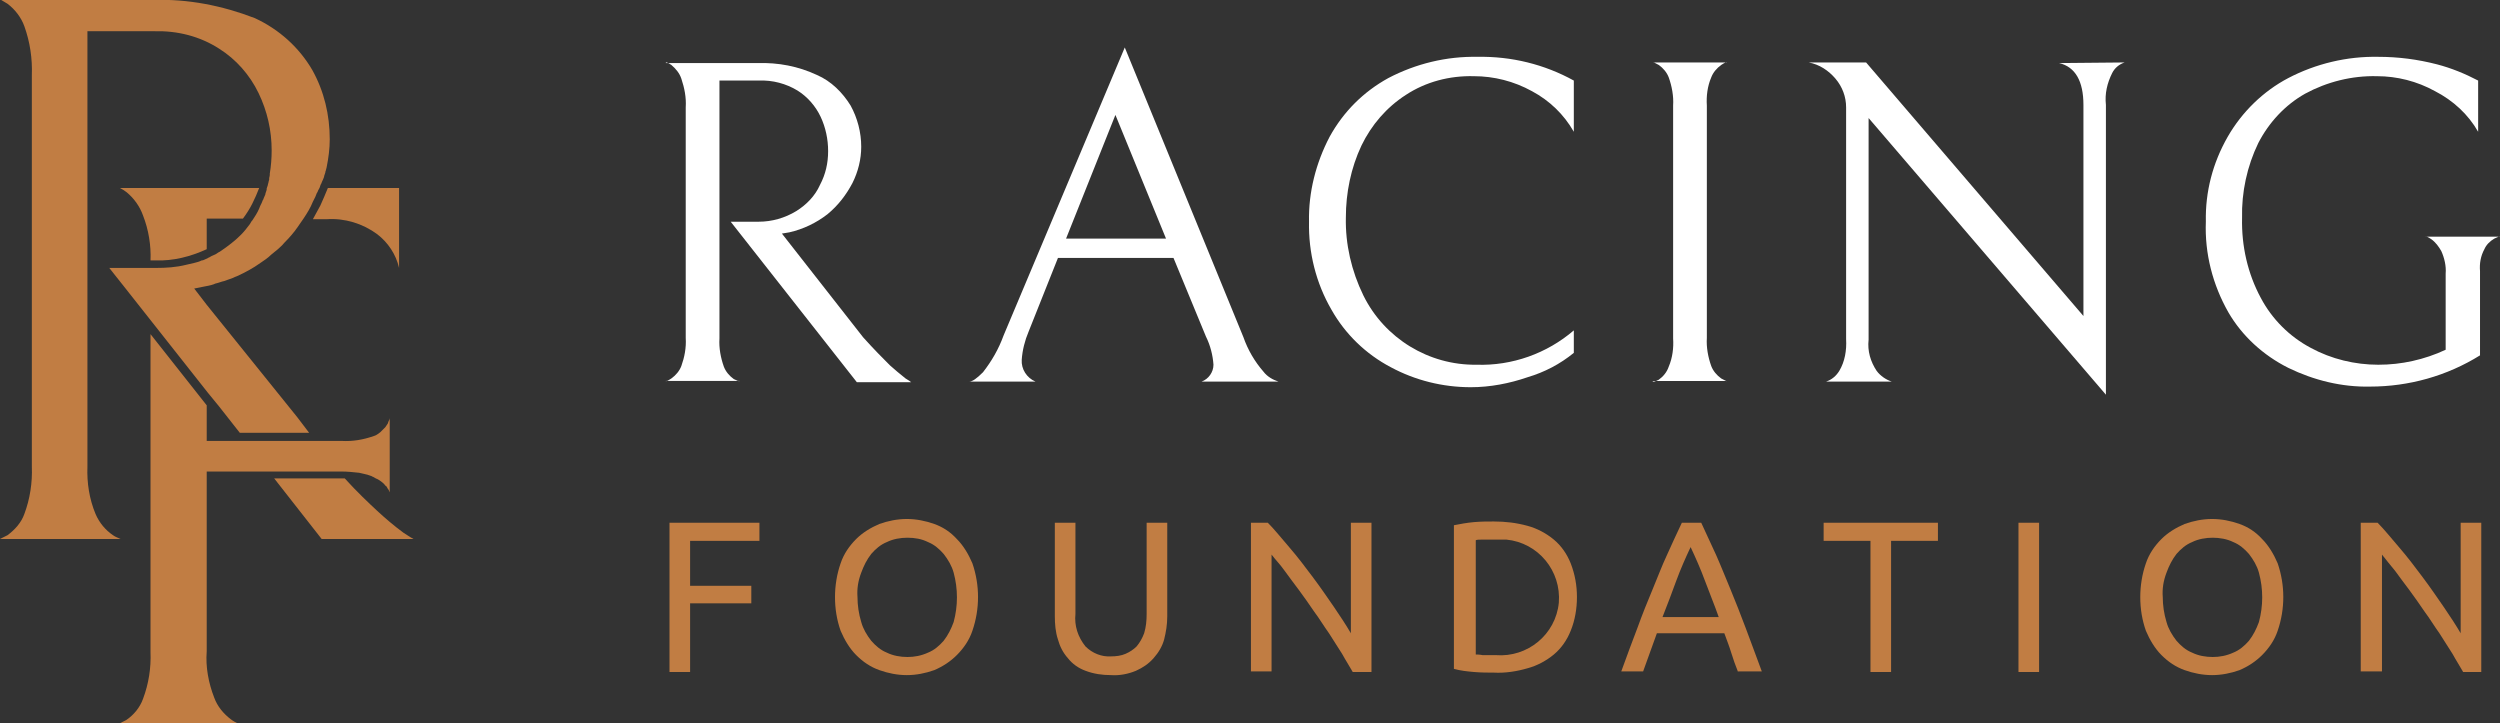
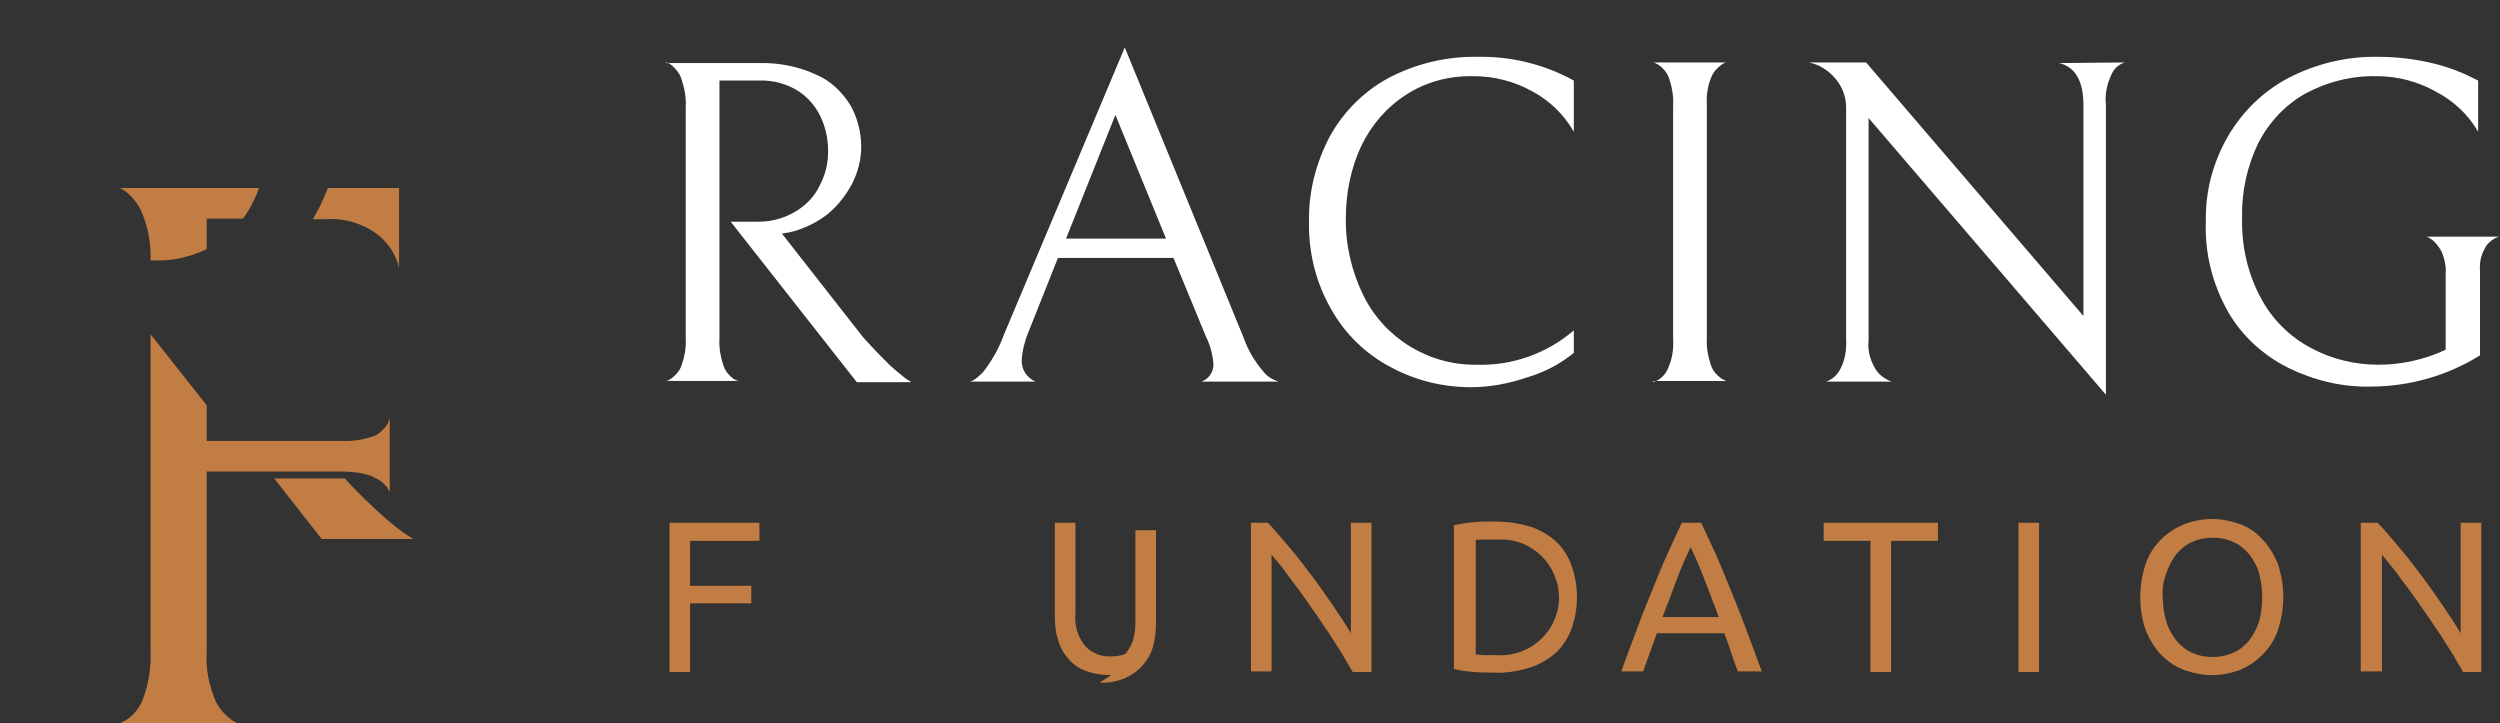
<svg xmlns="http://www.w3.org/2000/svg" enable-background="new 0 0 400.3 115.8" viewBox="0 0 400.3 115.8">
  <rect x="0" y="0" width="400.3" height="115.8" fill="#333333" stroke="none" />
  <g fill="#c17d43">
    <path d="m64.6 85.3c-1.5-1.1-2.9-2.3-4.2-3.5-1.4-1.3-3.2-3-5.2-5.2-.2 0-.4 0-.6 0h-10.7l7.6 9.7h14.7c-.2-.1-.7-.4-1.6-1" />
    <path d="m22.9 34.5c.9 2.3 1.3 4.8 1.2 7.2h.8c2.8.1 5.6-.6 8.2-1.8v-4.9h5.8c.6-.8 1.1-1.6 1.5-2.4s.8-1.7 1.1-2.5h-22.3c.4.2.7.4 1.1.7 1.2 1 2.1 2.3 2.6 3.7" />
    <path d="m51.3 32.9c-.4.7-.8 1.5-1.2 2.2h2.2c2.9-.2 5.8.7 8.1 2.4 1.7 1.3 3 3.2 3.5 5.4v-12.8h-11.4c-.4 1-.8 1.9-1.2 2.8" />
    <path d="m43 75.5h11.7c.9 0 1.9.1 2.8.2.4.1.8.2 1.3.3.1 0 .2.1.3.1.2.1.4.1.5.2.3.1.5.3.8.4.4.2.8.5 1.1.8.1.1.2.3.4.4.1.2.2.4.3.5s.1.3.2.4v.2-12.1c0 .2-.1.4-.2.6 0 .1-.1.2-.1.3-.1.2-.3.4-.4.6-.1.1-.2.2-.3.3-.2.2-.3.3-.5.5-.3.2-.6.5-1 .6-1.7.6-3.4.9-5.2.8h-21.6v-5.7l-9-11.4v50.9c.1 2.6-.3 5.1-1.2 7.5-.5 1.4-1.5 2.6-2.7 3.4-.4.2-.8.4-1.2.6h19.2c-.4-.2-.8-.4-1.2-.7-1.2-.9-2.2-2.1-2.7-3.5-.9-2.3-1.4-4.9-1.2-7.4v-28.8z" />
-     <path d="m3.9 82.3c-.5 1.4-1.5 2.5-2.7 3.4-.4.2-.8.4-1.2.6h19.3c-.4-.2-.8-.3-1.2-.6-1.2-.8-2.2-2-2.8-3.4-1-2.4-1.4-5-1.3-7.6v-69.7h10.7c3.7-.1 7.3.8 10.4 2.8 2.7 1.7 4.9 4.2 6.3 7.1s2.1 6 2.1 9.2c0 1.2-.1 2.5-.3 3.7v.2c0 .2-.1.4-.1.6v.2c-.1.2-.1.5-.2.7v.1c-.1.2-.1.4-.2.6v.1.1c-.1.2-.1.4-.2.6v.1c-.1.2-.2.5-.3.7 0 .1 0 .1-.1.2-.1.2-.1.3-.2.5l-.1.2c-.1.2-.2.4-.3.7-.3.7-.7 1.3-1.1 1.9 0 0-.1.1-.1.1-.1.2-.2.3-.3.5-.2.3-.5.6-.7.9-.9 1.1-2 2-3.1 2.8-.3.2-.7.5-1 .7-.2.1-.4.2-.5.3s-.4.2-.6.3c-.3.1-.5.3-.8.4-.1.1-.2.1-.4.2s-.4.2-.6.2c-.4.2-.8.3-1.2.4s-.8.2-1.3.3c-1.6.4-3.2.5-4.8.5h-7.5l2.3 2.9 4.5 5.7 9 11.4 1.8 2.2 3.3 4.2h11.1l-1.9-2.5-14.5-18-2-2.6 1-.2 1-.2c.5-.1 1-.2 1.4-.4.5-.1.9-.3 1.4-.4.5-.2.9-.3 1.4-.5.2-.1.4-.2.7-.3 1.3-.6 2.6-1.3 3.7-2.1.6-.4 1.2-.8 1.7-1.3.4-.3.7-.6 1.1-.9.3-.3.7-.6 1-1 .8-.8 1.6-1.7 2.2-2.6.3-.4.6-.9.9-1.3.6-.9 1.1-1.7 1.5-2.7.1-.2.2-.4.3-.6l.1-.2c.1-.2.1-.3.2-.5 0-.1.1-.1.1-.2.1-.1.1-.3.2-.4 0-.1.1-.1.1-.2l.1-.2.1-.3c0-.1 0-.1.1-.2.1-.2.1-.3.2-.5l.1-.2c.1-.2.1-.3.2-.5v-.1c.1-.2.1-.4.2-.6v-.1c.1-.2.1-.4.2-.7.3-1.5.5-3 .5-4.5 0-3.9-.9-7.7-2.8-11.1-2.1-3.6-5.3-6.5-9.2-8.3-5.2-2-10.7-3.1-16.3-2.9h-24.3c.3.2.7.4 1 .6 1.2.9 2.2 2.2 2.7 3.6.9 2.5 1.3 5.2 1.2 7.8v62.7c.1 2.6-.3 5.2-1.2 7.6" />
    <path d="m107.2 107.6v-23.9h14.4v2.9h-11.1v7.2h9.8v2.8h-9.8v11z" />
-     <path d="m133.7 95.6c0-1.8.3-3.7.9-5.4.5-1.5 1.4-2.8 2.5-3.9 1-1 2.3-1.8 3.7-2.4 1.4-.5 2.9-.8 4.4-.8s3 .3 4.4.8 2.6 1.3 3.6 2.4c1.1 1.1 1.9 2.5 2.5 3.9 1.2 3.5 1.2 7.3 0 10.8-.5 1.5-1.4 2.8-2.5 3.9-1 1-2.2 1.8-3.6 2.4-1.4.5-2.9.8-4.4.8s-3-.3-4.4-.8-2.6-1.3-3.7-2.4-1.9-2.5-2.5-3.9c-.6-1.7-.9-3.5-.9-5.4m3.6 0c0 1.3.2 2.7.6 4 .3 1.1.9 2.1 1.6 3 .7.8 1.5 1.5 2.5 1.9 1 .5 2.2.7 3.3.7s2.2-.2 3.3-.7c1-.4 1.8-1.1 2.5-1.9.7-.9 1.2-1.9 1.6-3 .7-2.6.7-5.3 0-7.9-.3-1.1-.9-2.1-1.6-3-.7-.8-1.5-1.5-2.5-1.9-1-.5-2.1-.7-3.3-.7-1.1 0-2.3.2-3.3.7-1 .4-1.8 1.1-2.5 1.9-.7.9-1.2 1.9-1.6 3-.5 1.3-.7 2.6-.6 3.9" />
-     <path d="m177.9 108.1c-1.4 0-2.8-.2-4.1-.7-1.1-.4-2.1-1.1-2.8-2-.8-.9-1.3-1.9-1.6-3-.4-1.2-.5-2.5-.5-3.7v-15h3.3v14.6c-.2 1.9.4 3.7 1.6 5.2 1.1 1.1 2.6 1.7 4.1 1.6.8 0 1.6-.1 2.3-.4s1.3-.7 1.8-1.2c.5-.6.9-1.3 1.2-2.1.3-1 .4-2 .4-3.1v-14.6h3.3v15c0 1.3-.2 2.5-.5 3.7-.3 1.1-.9 2.1-1.7 3s-1.7 1.5-2.8 2c-1.2.5-2.6.8-4 .7" />
+     <path d="m177.9 108.1c-1.4 0-2.8-.2-4.1-.7-1.1-.4-2.1-1.1-2.8-2-.8-.9-1.3-1.9-1.6-3-.4-1.2-.5-2.5-.5-3.7v-15h3.3v14.6c-.2 1.9.4 3.7 1.6 5.2 1.1 1.1 2.6 1.7 4.1 1.6.8 0 1.6-.1 2.3-.4c.5-.6.9-1.3 1.2-2.1.3-1 .4-2 .4-3.1v-14.6h3.3v15c0 1.3-.2 2.5-.5 3.7-.3 1.1-.9 2.1-1.7 3s-1.7 1.5-2.8 2c-1.2.5-2.6.8-4 .7" />
    <path d="m216.6 107.6c-.5-.9-1.1-1.8-1.7-2.9-.7-1.1-1.4-2.2-2.1-3.3-.8-1.1-1.5-2.3-2.4-3.5-.8-1.2-1.6-2.3-2.4-3.4s-1.6-2.1-2.3-3.1-1.5-1.8-2.1-2.6v18.7h-3.3v-23.8h2.7c1.1 1.1 2.2 2.5 3.5 4s2.5 3.1 3.7 4.7 2.3 3.2 3.4 4.8 2 3 2.7 4.2v-17.7h3.3v23.9z" />
    <path d="m252.5 95.6c0 1.8-.3 3.7-1 5.4-.6 1.5-1.5 2.8-2.7 3.8s-2.7 1.8-4.2 2.2c-1.7.5-3.6.8-5.4.7-1 0-2 0-3.2-.1-1.1-.1-2.1-.2-3.2-.5v-23c1-.2 2.1-.4 3.2-.5 1.2-.1 2.2-.1 3.2-.1 1.8 0 3.6.2 5.4.7 1.5.4 3 1.2 4.2 2.2s2.1 2.3 2.7 3.8c.7 1.8 1 3.6 1 5.4m-13 9.3c5.1.4 9.6-3.3 10.1-8.4.4-5.1-3.3-9.6-8.4-10.1-.5 0-1.1 0-1.6 0-.9 0-1.7 0-2.2 0s-.9 0-1.1.1v18.3c.2 0 .6 0 1.1.1z" />
    <path d="m278.3 107.6c-.4-1-.8-2.1-1.1-3.1s-.7-2-1.1-3.1h-10.8l-2.2 6.1h-3.5c.9-2.5 1.8-4.9 2.6-7 .8-2.2 1.6-4.2 2.4-6.1s1.5-3.8 2.3-5.5c.8-1.8 1.6-3.5 2.4-5.2h3.1c.8 1.7 1.6 3.5 2.4 5.2.8 1.8 1.5 3.6 2.3 5.5s1.6 4 2.4 6.1c.8 2.2 1.7 4.5 2.6 7h-3.8zm-3.1-8.8c-.7-2-1.5-3.9-2.2-5.8s-1.5-3.7-2.3-5.4c-.8 1.7-1.6 3.5-2.3 5.4s-1.4 3.8-2.2 5.8z" />
    <path d="m310.3 83.7v2.9h-7.5v21h-3.3v-21h-7.5v-2.9z" />
    <path d="m323.2 83.7h3.3v23.9h-3.3z" />
    <path d="m342.7 95.6c0-1.8.3-3.7.9-5.4.5-1.5 1.4-2.8 2.5-3.9 1-1 2.3-1.8 3.7-2.4 1.4-.5 2.9-.8 4.4-.8s3 .3 4.4.8 2.6 1.3 3.6 2.4c1.1 1.1 1.9 2.5 2.5 3.9 1.2 3.5 1.2 7.3 0 10.8-.5 1.5-1.4 2.8-2.5 3.9-1 1-2.2 1.8-3.6 2.4-1.4.5-2.9.8-4.4.8s-3-.3-4.4-.8-2.6-1.3-3.7-2.4-1.9-2.5-2.5-3.9c-.6-1.7-.9-3.5-.9-5.4m3.6 0c0 1.3.2 2.7.6 4 .3 1.1.9 2.1 1.6 3 .7.8 1.5 1.5 2.5 1.9 1 .5 2.2.7 3.3.7s2.2-.2 3.3-.7c1-.4 1.8-1.1 2.5-1.9.7-.9 1.2-1.9 1.6-3 .7-2.6.7-5.3 0-7.9-.3-1.1-.9-2.1-1.6-3-.7-.8-1.5-1.5-2.5-1.9-1-.5-2.2-.7-3.3-.7s-2.3.2-3.3.7c-1 .4-1.8 1.1-2.5 1.9-.7.9-1.2 1.9-1.6 3-.5 1.3-.7 2.6-.6 3.9" />
    <path d="m394.4 107.6c-.5-.9-1.1-1.8-1.7-2.9-.7-1.1-1.4-2.2-2.1-3.3-.8-1.1-1.5-2.3-2.4-3.5-.8-1.2-1.6-2.3-2.4-3.4s-1.6-2.1-2.3-3.1c-.8-1-1.5-1.8-2.1-2.6v18.7h-3.4v-23.8h2.7c1.1 1.1 2.2 2.5 3.5 4s2.5 3.1 3.7 4.7 2.3 3.2 3.4 4.8 2 3 2.7 4.2v-17.7h3.3v23.9z" />
  </g>
  <path d="m127.5 33.8c1.6-1 3-2.4 3.8-4.2.9-1.7 1.3-3.5 1.3-5.4s-.4-3.8-1.2-5.5-2.1-3.2-3.7-4.2c-1.8-1.1-4-1.7-6.2-1.6h-6.3v41.3c-.1 1.5.2 3.1.7 4.5.3.8.9 1.5 1.6 2 .6.3.9.4.9.3h-11.8c0 .1.3 0 .9-.4.7-.5 1.3-1.2 1.6-2 .5-1.4.8-2.9.7-4.5v-36.9c.1-1.6-.2-3.1-.7-4.6-.3-.9-.9-1.6-1.6-2.2-.6-.4-.9-.5-.9-.3h14.7c3.3-.1 6.5.5 9.5 1.9 2.3 1 4.1 2.8 5.4 4.9 1.1 2 1.7 4.3 1.7 6.6 0 2-.5 4-1.4 5.8-1 1.9-2.3 3.6-4 5-1.8 1.4-3.9 2.4-6.1 2.9l-1.2.2 13 16.6c1.7 1.9 3.2 3.4 4.3 4.5.8.7 1.6 1.4 2.5 2.1.5.3.8.5.9.6h-8.7l-20.2-25.7h4.5c2.1 0 4.2-.6 6-1.7" fill="#fff" />
  <path d="m169.4 41.3-4.7 11.8c-.6 1.4-1 3-1.1 4.5s.8 2.9 2.2 3.5h-10.6c.5 0 1.2-.5 2.2-1.5 1.4-1.8 2.5-3.7 3.3-5.9l19.4-46.1 19 46.4c.7 2 1.8 3.9 3.2 5.5.6.8 1.5 1.3 2.4 1.6h-12.3c1.1-.4 1.9-1.5 1.9-2.7-.1-1.5-.5-3.1-1.2-4.5l-5.2-12.6zm17.3-3.1-8.1-19.8-7.9 19.8z" fill="#fff" />
  <path d="m244.6 60.4c-2.9 1-6 1.6-9.1 1.6-4.5 0-8.9-1.1-12.8-3.2-4-2.1-7.3-5.3-9.5-9.2-2.5-4.3-3.7-9.2-3.6-14.1-.1-4.7 1.1-9.4 3.3-13.6 2.2-4 5.4-7.2 9.4-9.4 4.4-2.3 9.3-3.5 14.3-3.4 5.4-.1 10.7 1.2 15.4 3.8v8.2c-1.6-2.8-3.9-5-6.7-6.5-2.9-1.6-6.1-2.4-9.3-2.4-3.9-.1-7.7.9-10.9 3-3.1 2-5.5 4.8-7.1 8.1-1.7 3.6-2.5 7.6-2.5 11.5-.1 4.3.9 8.6 2.8 12.5 3.4 6.9 10.5 11.2 18.1 11.1 5.7.2 11.3-1.8 15.6-5.5v3.6c-2.2 1.8-4.7 3.1-7.4 3.9" fill="#fff" />
  <path d="m265.6 60.8c.7-.5 1.3-1.2 1.6-2.1.6-1.4.8-3 .7-4.5v-37.3c.1-1.5-.2-3.1-.7-4.5-.3-.8-.9-1.5-1.6-2-.6-.3-.9-.5-.9-.4h11.8c0-.1-.3 0-.9.4-.7.5-1.3 1.2-1.6 2-.6 1.4-.8 3-.7 4.5v37.2c-.1 1.5.2 3.1.7 4.5.3.8.9 1.5 1.6 2 .6.3.9.5.9.4h-11.9c.1.2.4.1 1-.2" fill="#fff" />
  <path d="m340.2 10c-.9.3-1.6.9-2 1.7-.8 1.6-1.2 3.3-1 5.1v46.4l-38-44.3v35.5c-.2 1.8.3 3.5 1.3 5 .6.8 1.5 1.4 2.4 1.7h-10.5c.9-.3 1.6-.9 2.1-1.7.9-1.5 1.2-3.3 1.1-5.1v-37.1c0-1.7-.6-3.3-1.7-4.6s-2.6-2.3-4.3-2.6h9.2l34.8 40.6v-33.8c0-3.8-1.3-6.1-3.9-6.7z" fill="#fff" />
  <path d="m366.4 58.9c-4-2-7.4-5.1-9.6-8.9-2.5-4.4-3.8-9.4-3.6-14.5-.1-4.8 1.1-9.4 3.5-13.6 2.3-4 5.7-7.3 9.7-9.4 4.4-2.3 9.4-3.5 14.4-3.4 3.2 0 6.3.4 9.4 1.2 2.3.6 4.5 1.5 6.6 2.6v8.2c-1.6-2.8-4-5-6.9-6.5-2.9-1.6-6.1-2.4-9.3-2.4-4-.1-8 .9-11.5 2.8-3.2 1.8-5.8 4.6-7.5 7.9-1.8 3.7-2.7 7.9-2.6 12-.1 4.5.9 8.9 3 12.8 1.8 3.4 4.6 6.2 8 8 3.3 1.8 7.1 2.7 10.8 2.7 1.9 0 3.7-.2 5.5-.6s3.6-1 5.3-1.8v-12.2c.1-1.2-.2-2.5-.7-3.6-.4-.7-.9-1.4-1.6-1.9-.6-.4-.9-.5-.9-.4h11.9c0-.1-.3 0-.9.3-.7.4-1.3 1-1.6 1.7-.6 1.1-.8 2.3-.7 3.5v13.5c-5.3 3.3-11.4 5-17.6 5-4.5.1-9-1-13.1-3" fill="#fff" />
</svg>